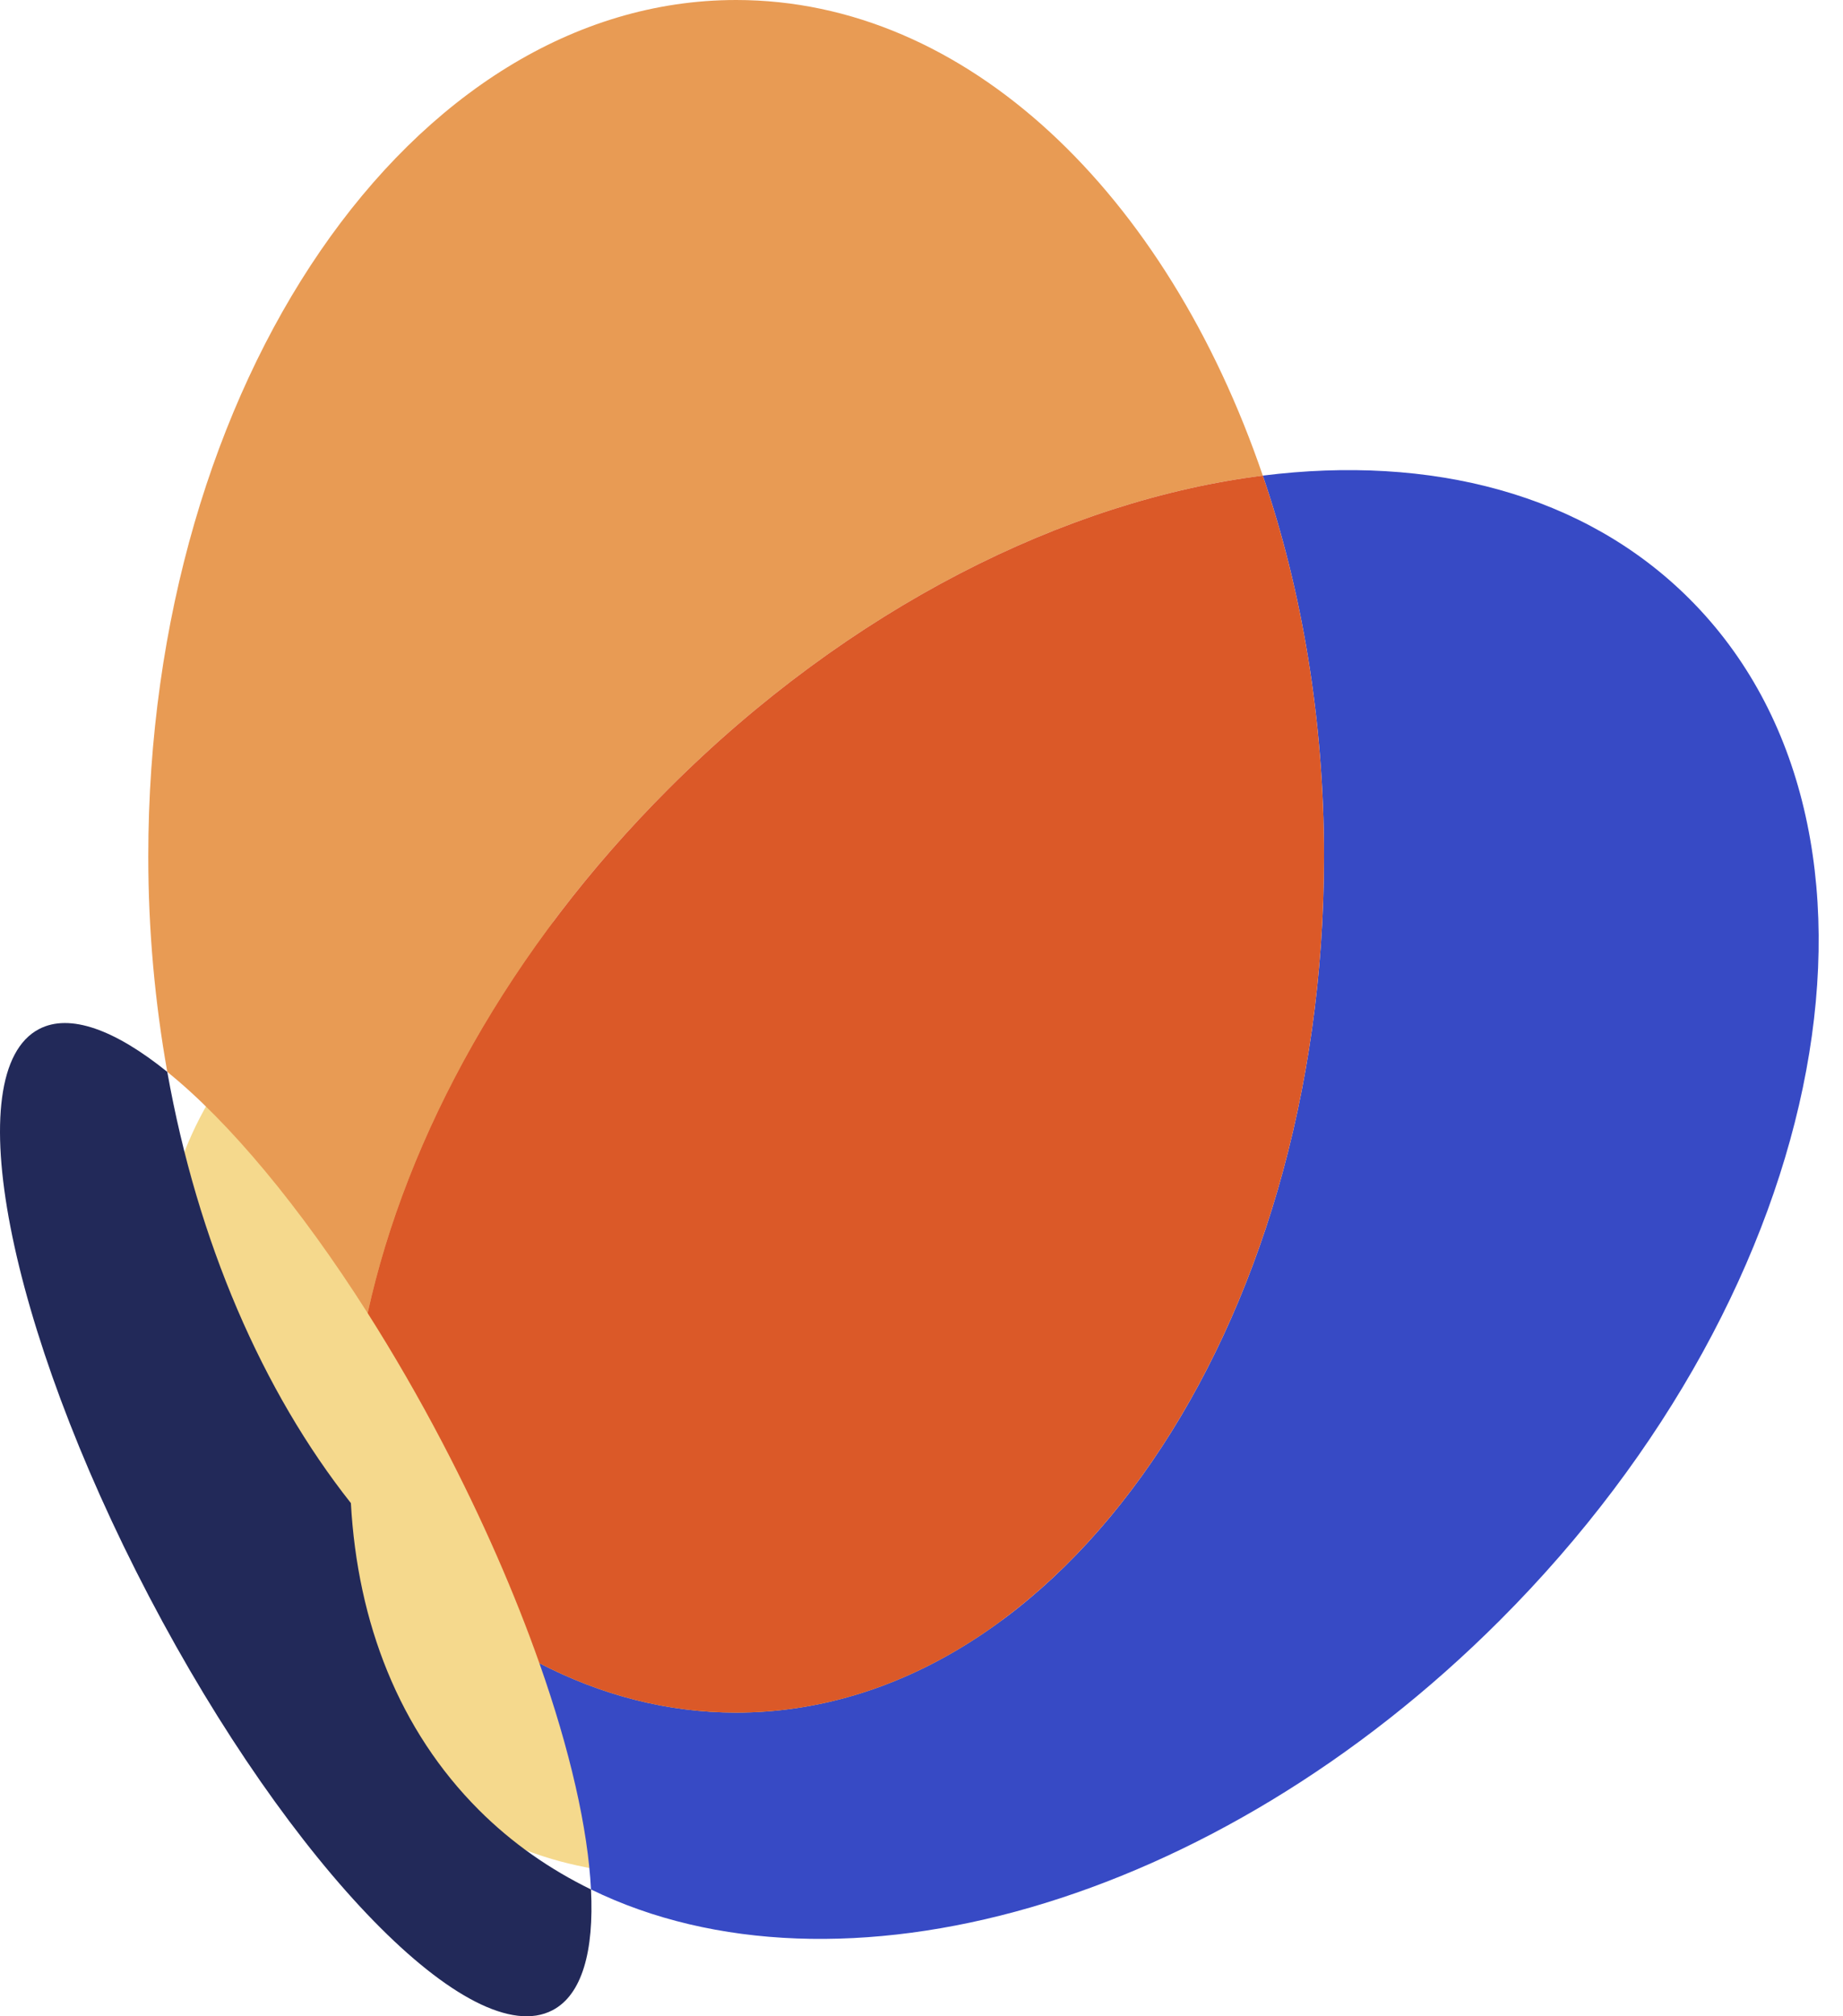
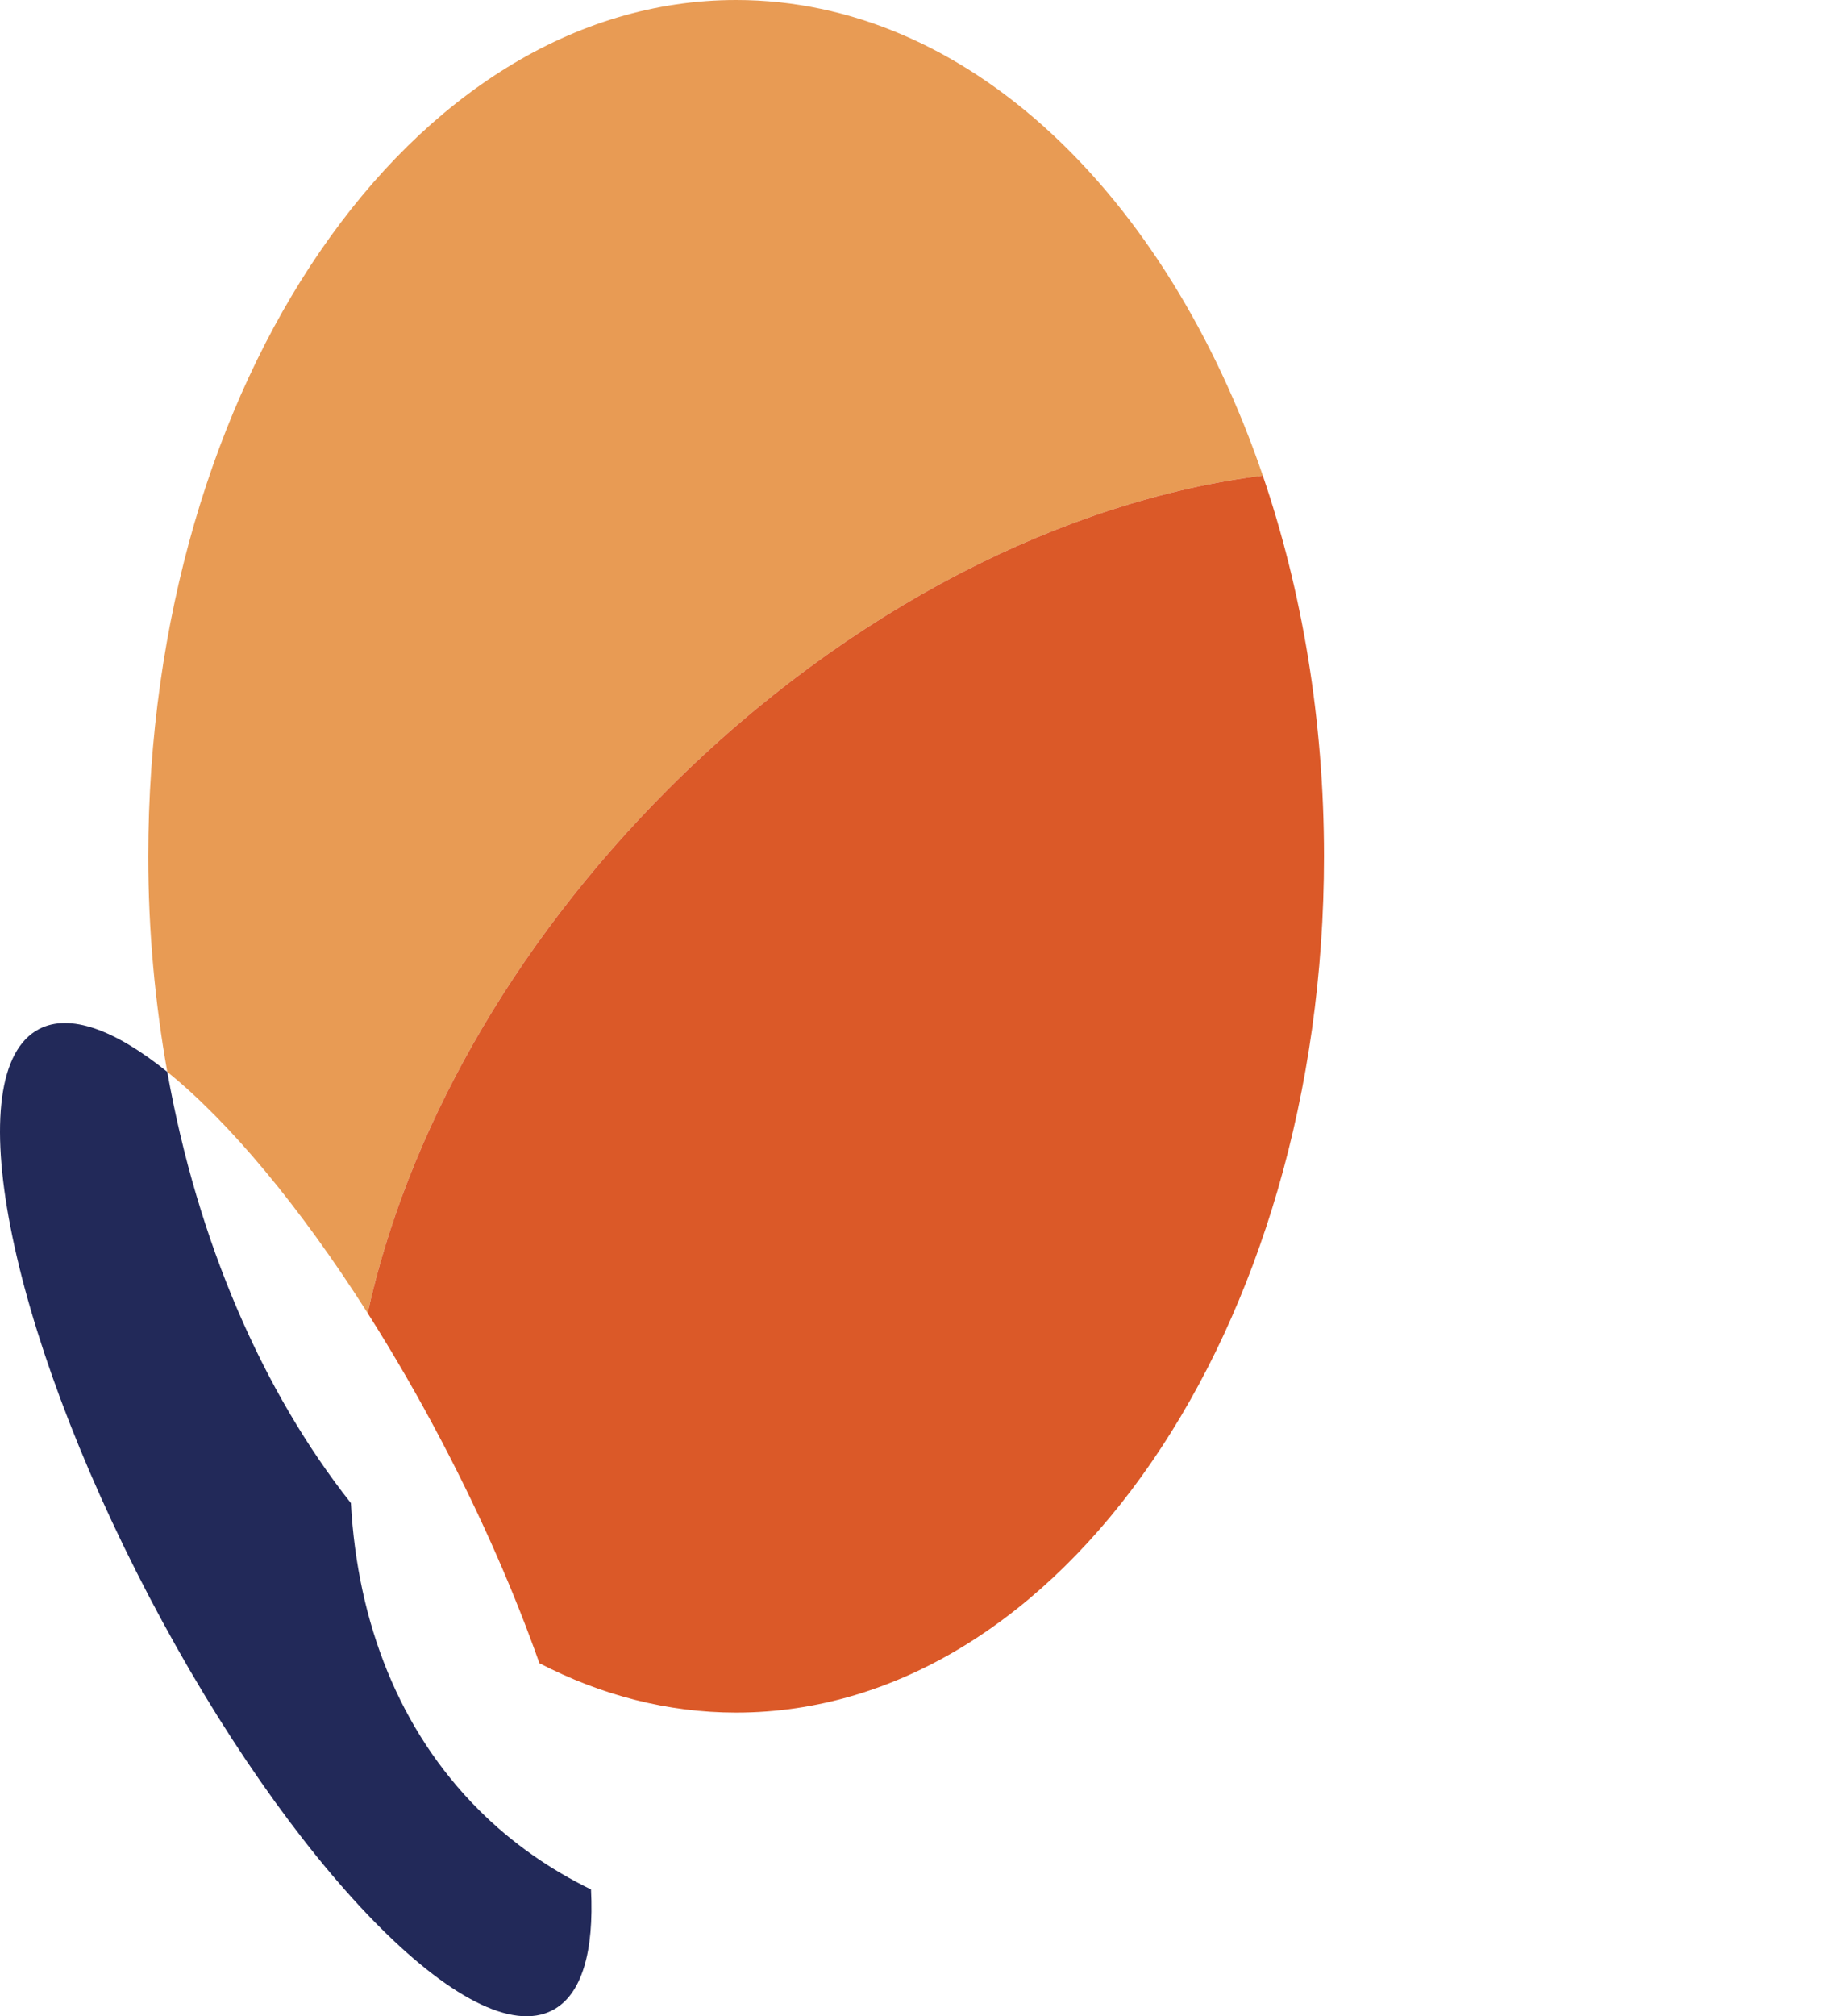
<svg xmlns="http://www.w3.org/2000/svg" width="64" height="70" viewBox="0 0 64 70" fill="none">
-   <path d="M33.678 46.11C37.166 52.151 35.096 59.876 29.055 63.364C23.013 66.852 15.288 64.782 11.8 58.741C8.313 52.7 10.382 44.975 16.424 41.487C22.465 37.999 30.19 40.069 33.678 46.11Z" fill="#F5D98D" />
-   <path d="M29.098 38.299C32.586 44.34 30.516 52.065 24.475 55.553C18.433 59.041 10.708 56.971 7.22 50.93C3.733 44.888 5.802 37.163 11.844 33.675C17.885 30.188 25.61 32.257 29.098 38.299Z" fill="#F5D98D" />
  <path d="M12.767 45.588C14.117 39.43 17.68 32.922 23.218 27.383C29.491 21.11 37.008 17.372 43.852 16.512C40.511 6.726 33.577 0 25.563 0C14.289 0 5.149 13.31 5.149 29.728C5.149 32.315 5.383 34.821 5.809 37.213C7.945 38.936 10.409 41.877 12.767 45.588Z" fill="#E89B54" />
-   <path d="M58.674 20.797C55.009 17.132 49.674 15.781 43.852 16.512C45.211 20.494 45.977 24.981 45.977 29.728C45.977 46.147 36.837 59.457 25.563 59.457C23.166 59.457 20.868 58.848 18.731 57.743C19.801 60.777 20.416 63.494 20.523 65.597C29.079 69.778 42.145 66.195 52.087 56.252C63.697 44.643 66.646 28.769 58.674 20.797Z" fill="#374AC5" />
  <path d="M12.767 45.588C13.656 46.988 14.531 48.495 15.366 50.091C16.752 52.739 17.883 55.339 18.731 57.743C20.868 58.848 23.166 59.457 25.563 59.457C36.837 59.457 45.977 46.147 45.977 29.728C45.977 24.981 45.211 20.494 43.852 16.512C37.008 17.372 29.491 21.11 23.218 27.383C17.68 32.922 14.117 39.43 12.767 45.588Z" fill="#DB5928" />
  <path d="M12.185 52.184C9.119 48.306 6.861 43.113 5.809 37.213C4 35.754 2.426 35.166 1.355 35.727C-1.459 37.2 0.252 46.019 5.176 55.426C10.101 64.832 16.374 71.263 19.187 69.79C20.21 69.255 20.632 67.747 20.523 65.597C19.088 64.896 17.776 63.984 16.631 62.839C13.863 60.071 12.415 56.348 12.185 52.184Z" fill="#222959" />
</svg>